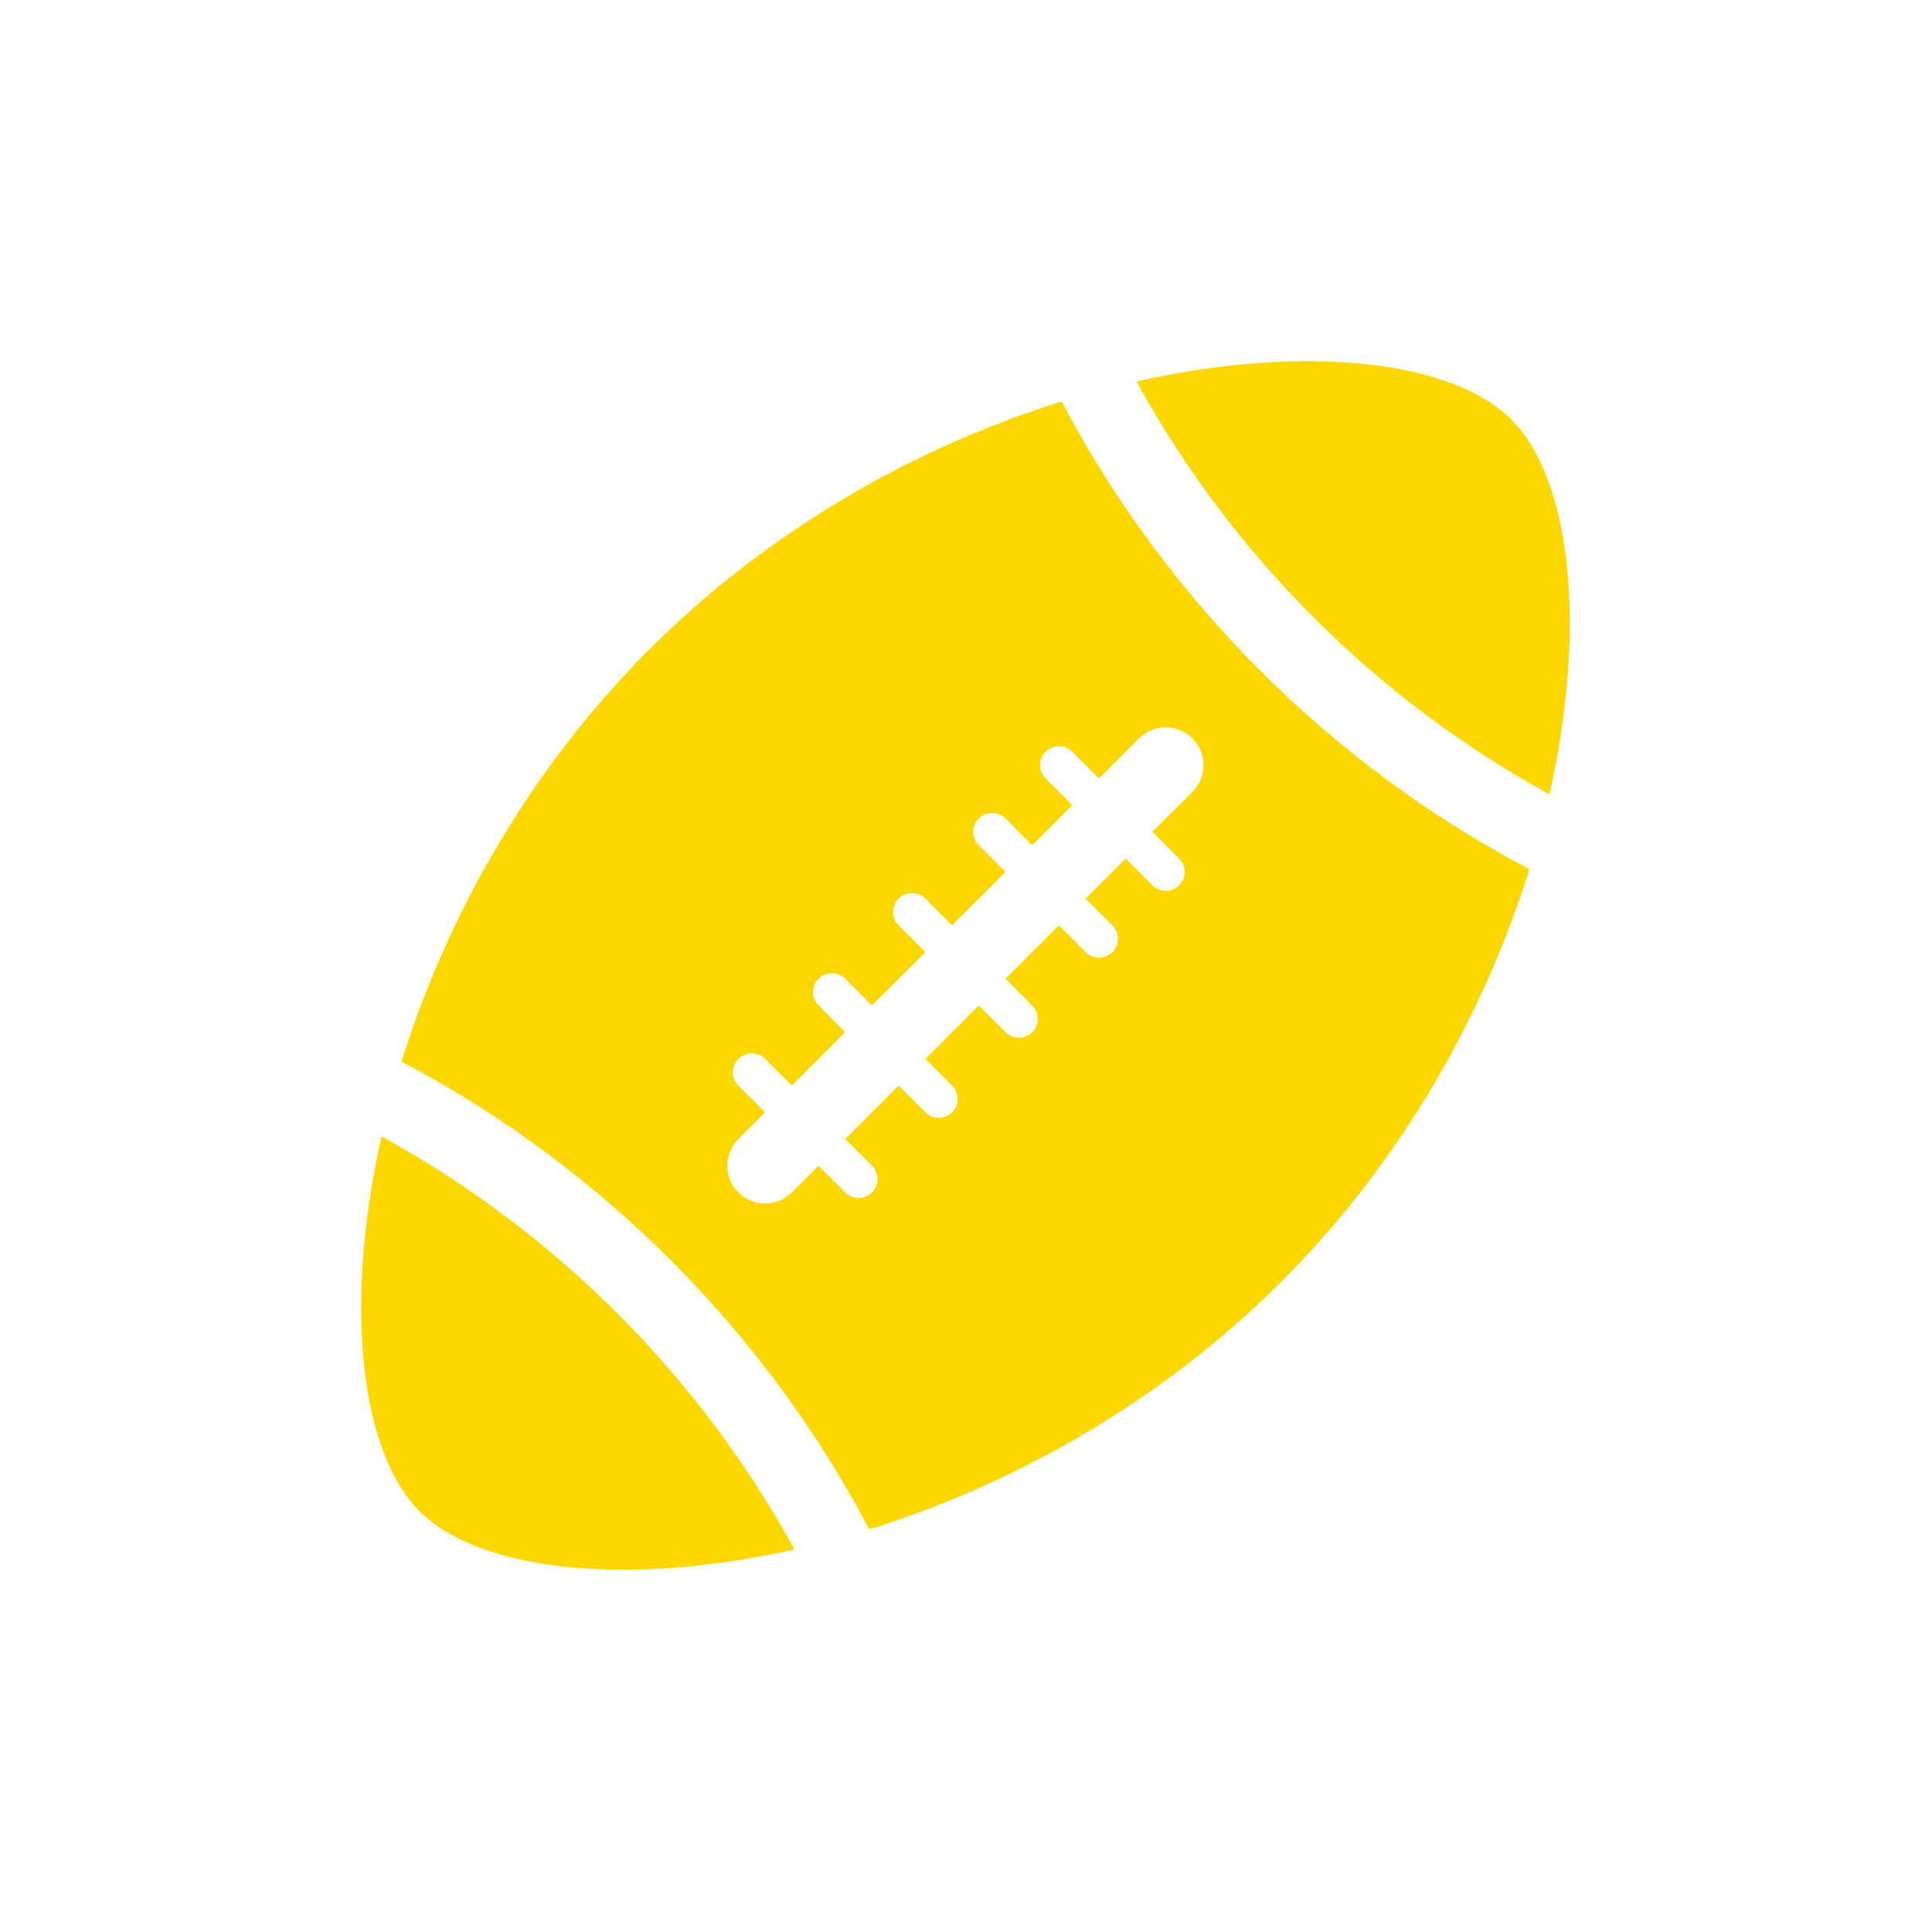
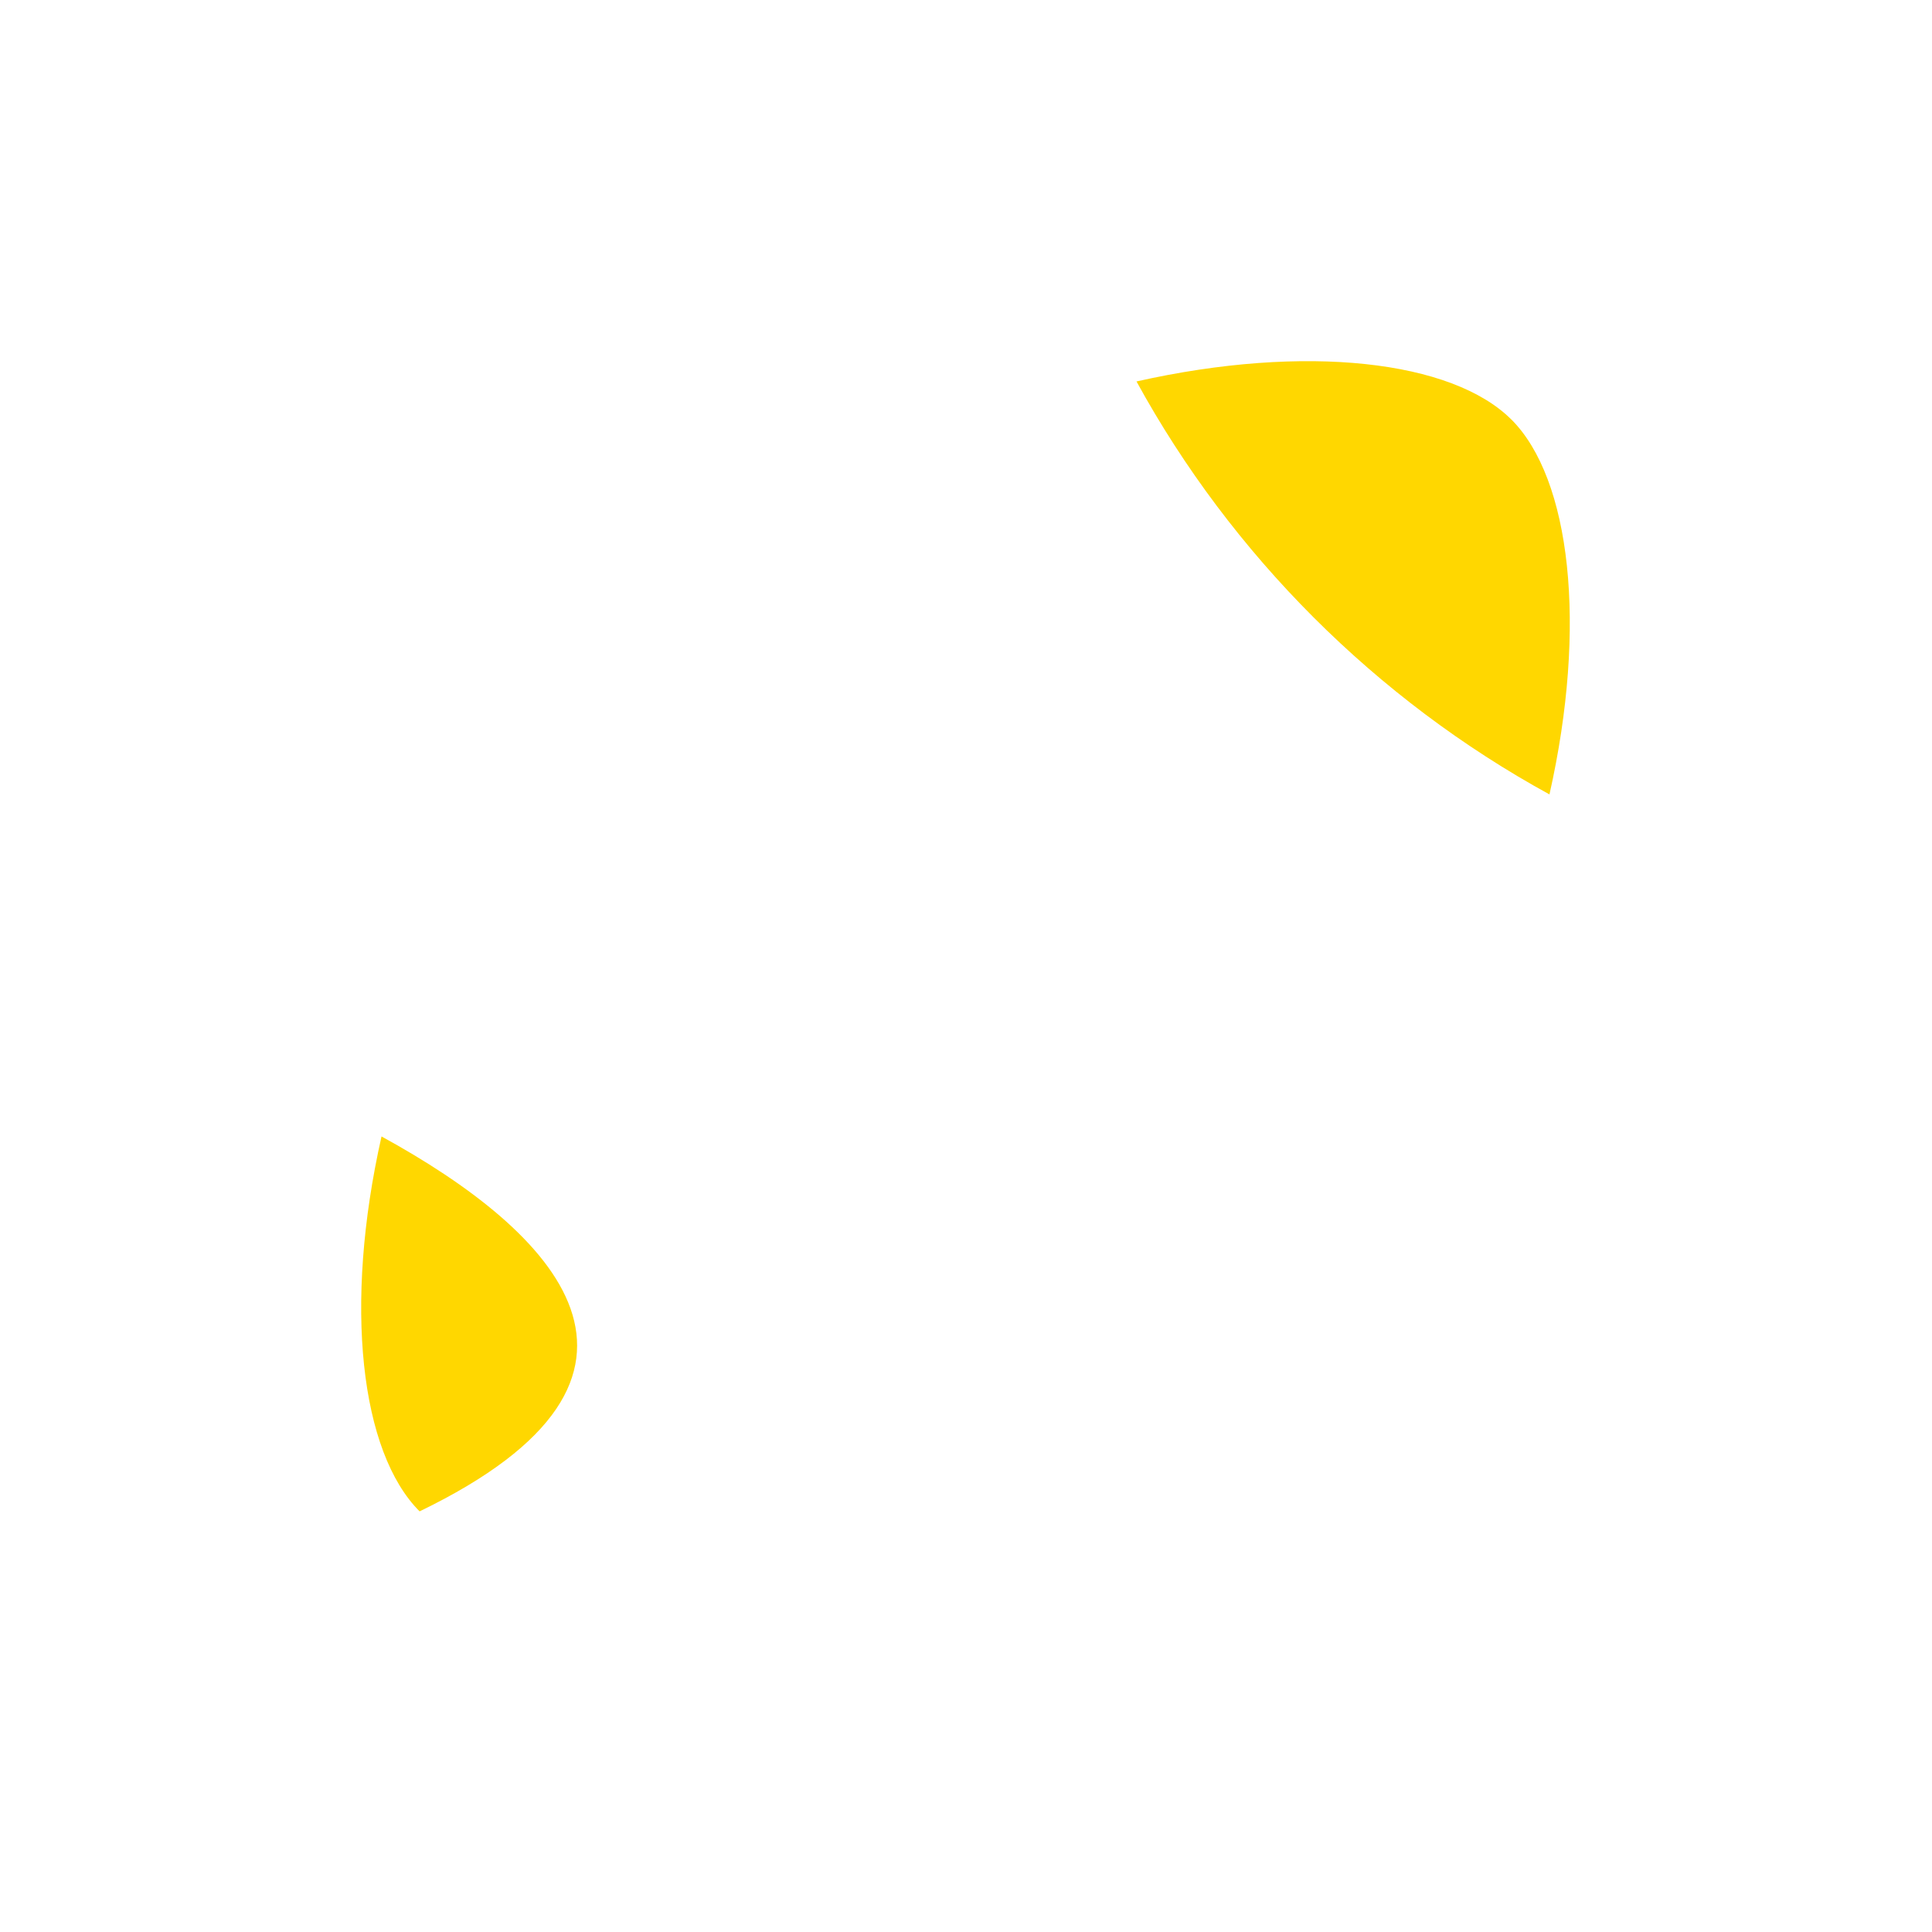
<svg xmlns="http://www.w3.org/2000/svg" width="32" height="32" viewBox="0 0 32 32" fill="none">
-   <path d="M6.319 18.824C5.687 21.628 5.971 24.054 6.95 25.033C7.928 26.011 10.355 26.295 13.159 25.663C11.587 22.791 9.191 20.395 6.319 18.823L6.319 18.824Z" fill="#FFD700" />
+   <path d="M6.319 18.824C5.687 21.628 5.971 24.054 6.95 25.033C11.587 22.791 9.191 20.395 6.319 18.823L6.319 18.824Z" fill="#FFD700" />
  <path d="M25.033 6.949C24.055 5.971 21.629 5.687 18.824 6.318C20.396 9.19 22.793 11.586 25.664 13.158C26.296 10.354 26.012 7.928 25.034 6.949L25.033 6.949Z" fill="#FFD700" />
-   <path d="M17.584 6.65C15.269 7.372 12.811 8.702 10.756 10.756C8.701 12.811 7.372 15.269 6.65 17.584C9.939 19.313 12.669 22.043 14.398 25.331C16.713 24.61 19.171 23.28 21.226 21.226C23.281 19.171 24.61 16.712 25.332 14.397C22.043 12.668 19.314 9.938 17.585 6.65L17.584 6.65ZM19.751 13.115L19.088 13.778L19.53 14.221C19.652 14.343 19.652 14.542 19.53 14.664C19.409 14.786 19.21 14.786 19.088 14.664L18.645 14.221L17.982 14.884L18.425 15.327C18.547 15.449 18.547 15.648 18.425 15.77C18.303 15.892 18.104 15.892 17.982 15.77L17.539 15.327L16.655 16.211L17.097 16.654C17.219 16.776 17.219 16.975 17.097 17.097C16.975 17.219 16.777 17.219 16.655 17.097L16.212 16.654L15.328 17.539L15.77 17.981C15.892 18.103 15.892 18.302 15.77 18.424C15.648 18.546 15.45 18.546 15.328 18.424L14.885 17.981L14 18.866L14.443 19.308C14.565 19.43 14.565 19.629 14.443 19.751C14.321 19.873 14.122 19.873 14 19.751L13.558 19.308L13.115 19.751C12.871 19.995 12.475 19.995 12.23 19.751C11.986 19.507 11.986 19.111 12.23 18.867L12.673 18.424L12.23 17.981C12.108 17.859 12.108 17.661 12.23 17.539C12.352 17.417 12.551 17.417 12.673 17.539L13.116 17.981L14 17.097L13.558 16.654C13.436 16.532 13.436 16.333 13.558 16.211C13.68 16.089 13.878 16.089 14 16.211L14.443 16.654L15.328 15.77L14.885 15.327C14.763 15.205 14.763 15.006 14.885 14.884C15.007 14.762 15.206 14.762 15.328 14.884L15.77 15.327L16.655 14.442L16.212 14C16.09 13.878 16.09 13.679 16.212 13.557C16.334 13.435 16.533 13.435 16.655 13.557L17.097 14L17.761 13.336L17.318 12.894C17.196 12.772 17.196 12.573 17.318 12.451C17.44 12.329 17.639 12.329 17.761 12.451L18.203 12.894L18.866 12.231C19.11 11.987 19.507 11.987 19.751 12.231C19.995 12.475 19.995 12.871 19.751 13.115Z" fill="#FFD700" />
</svg>